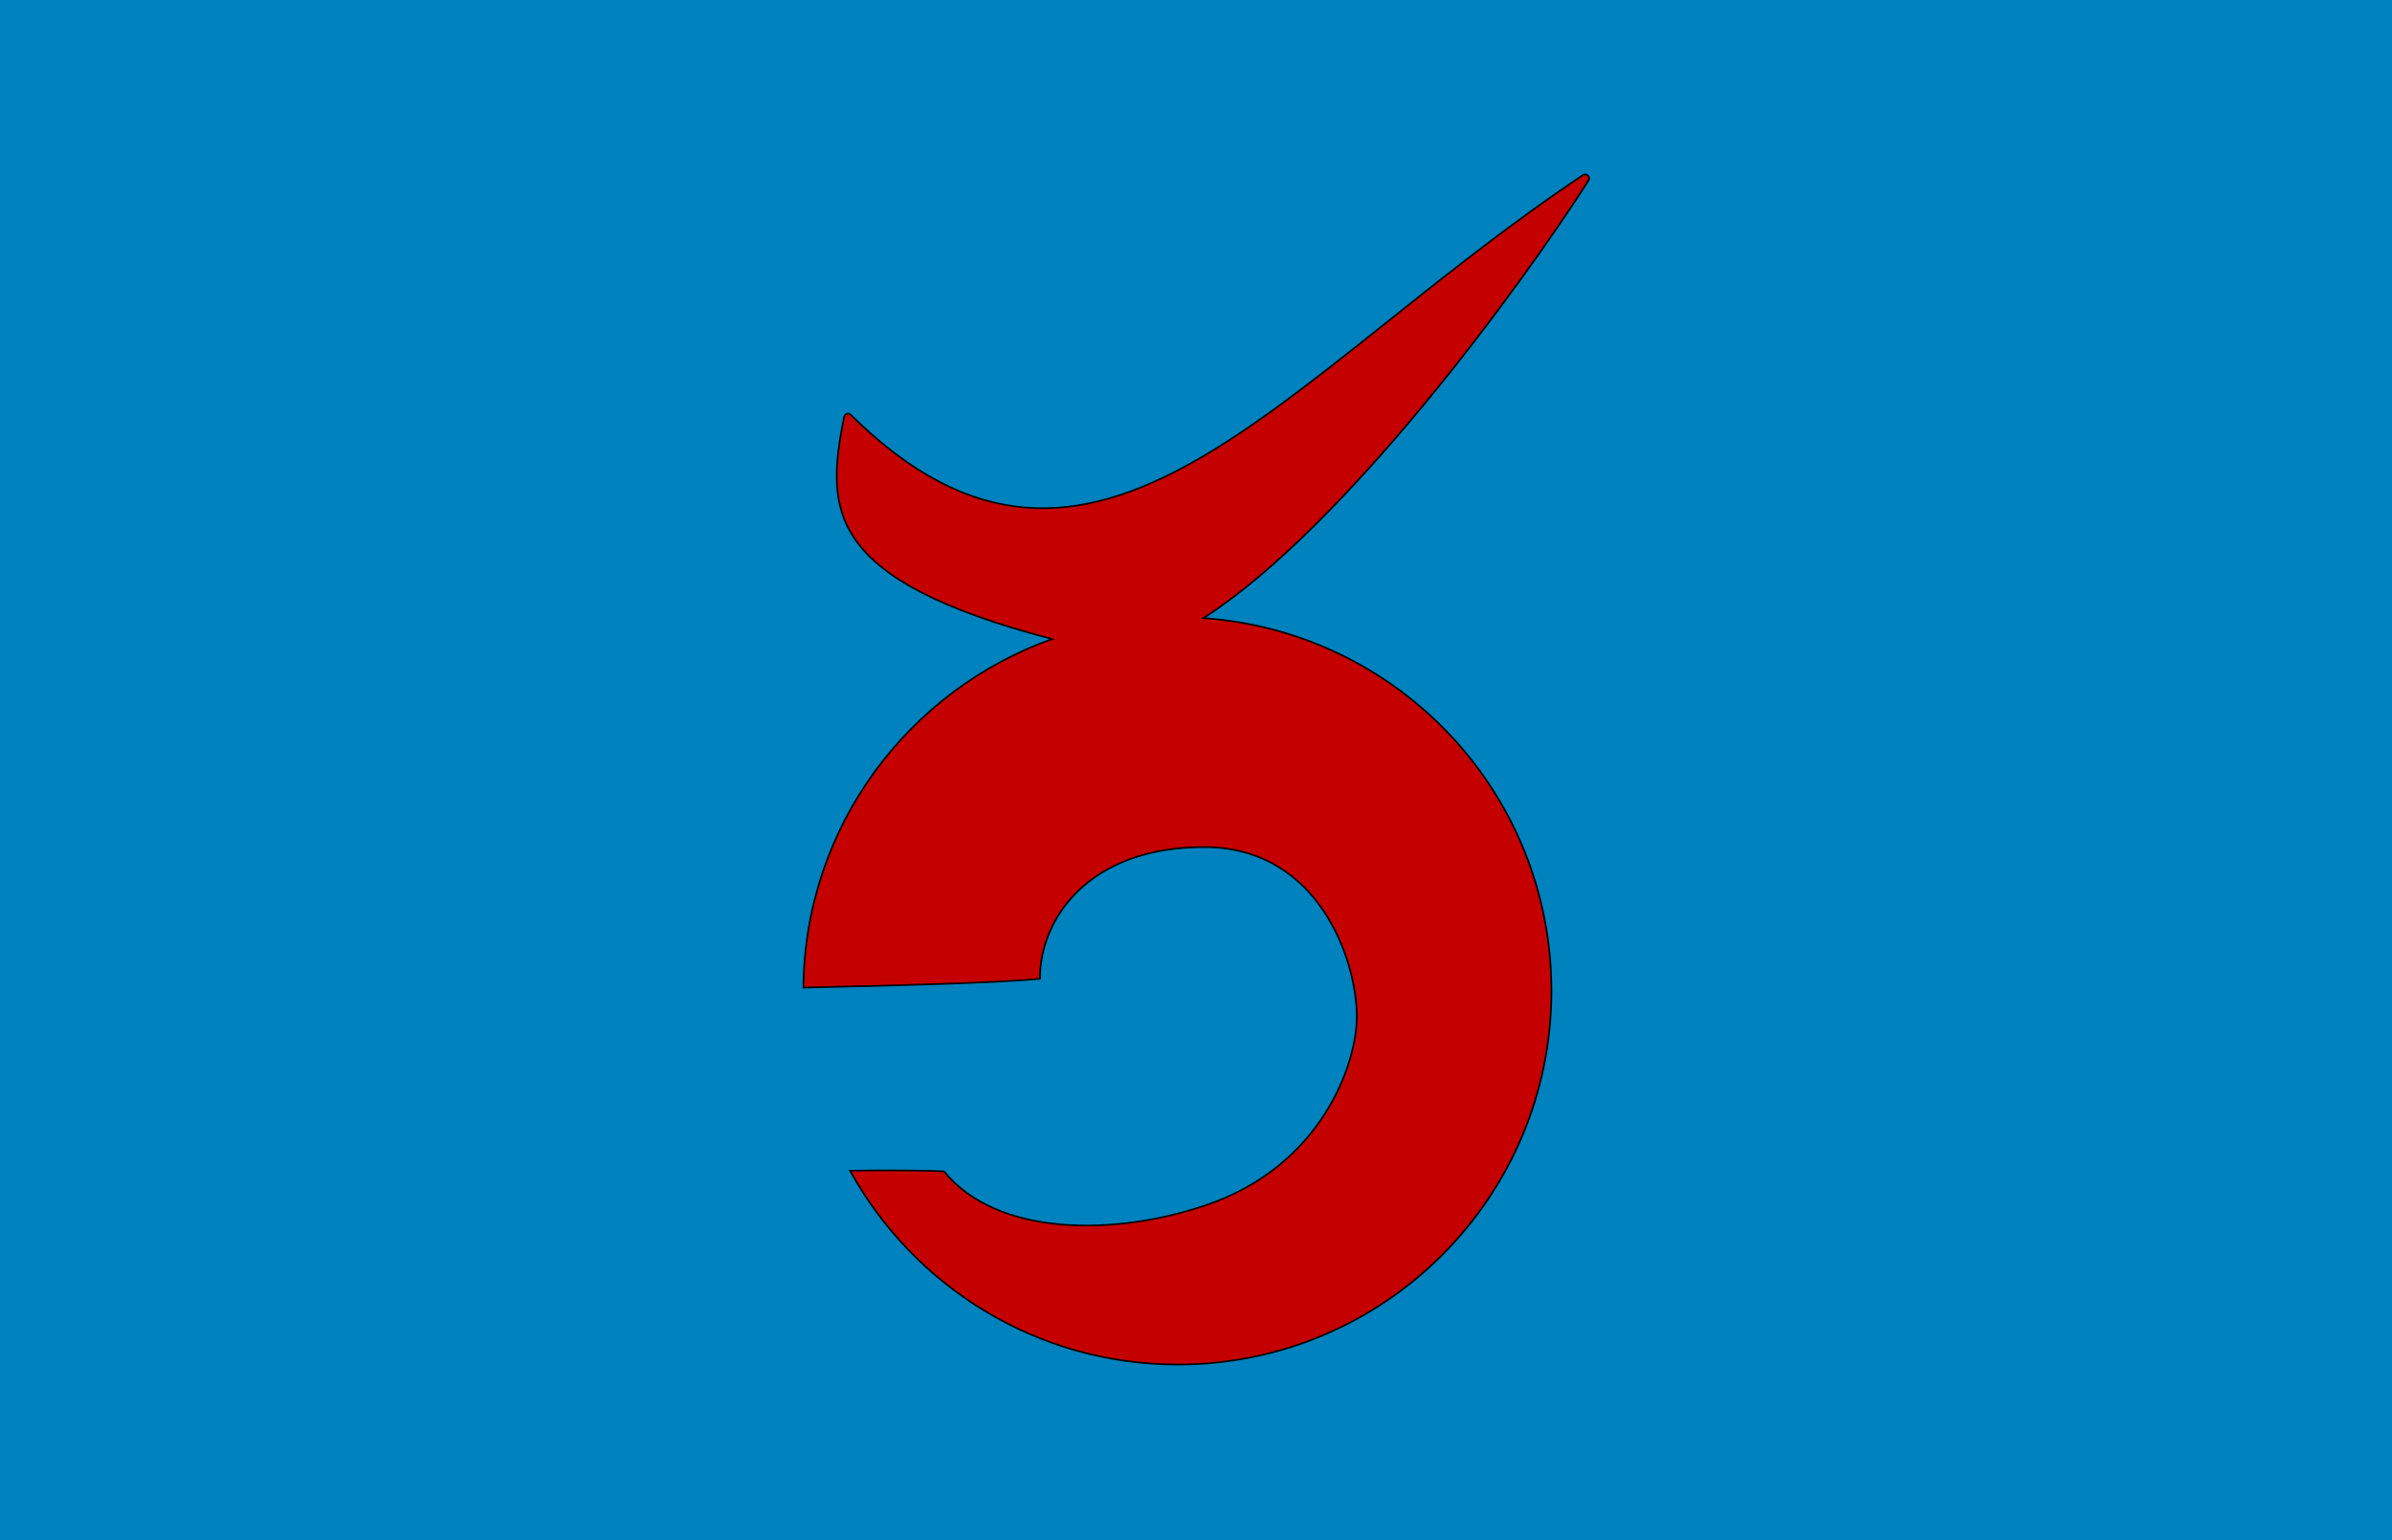
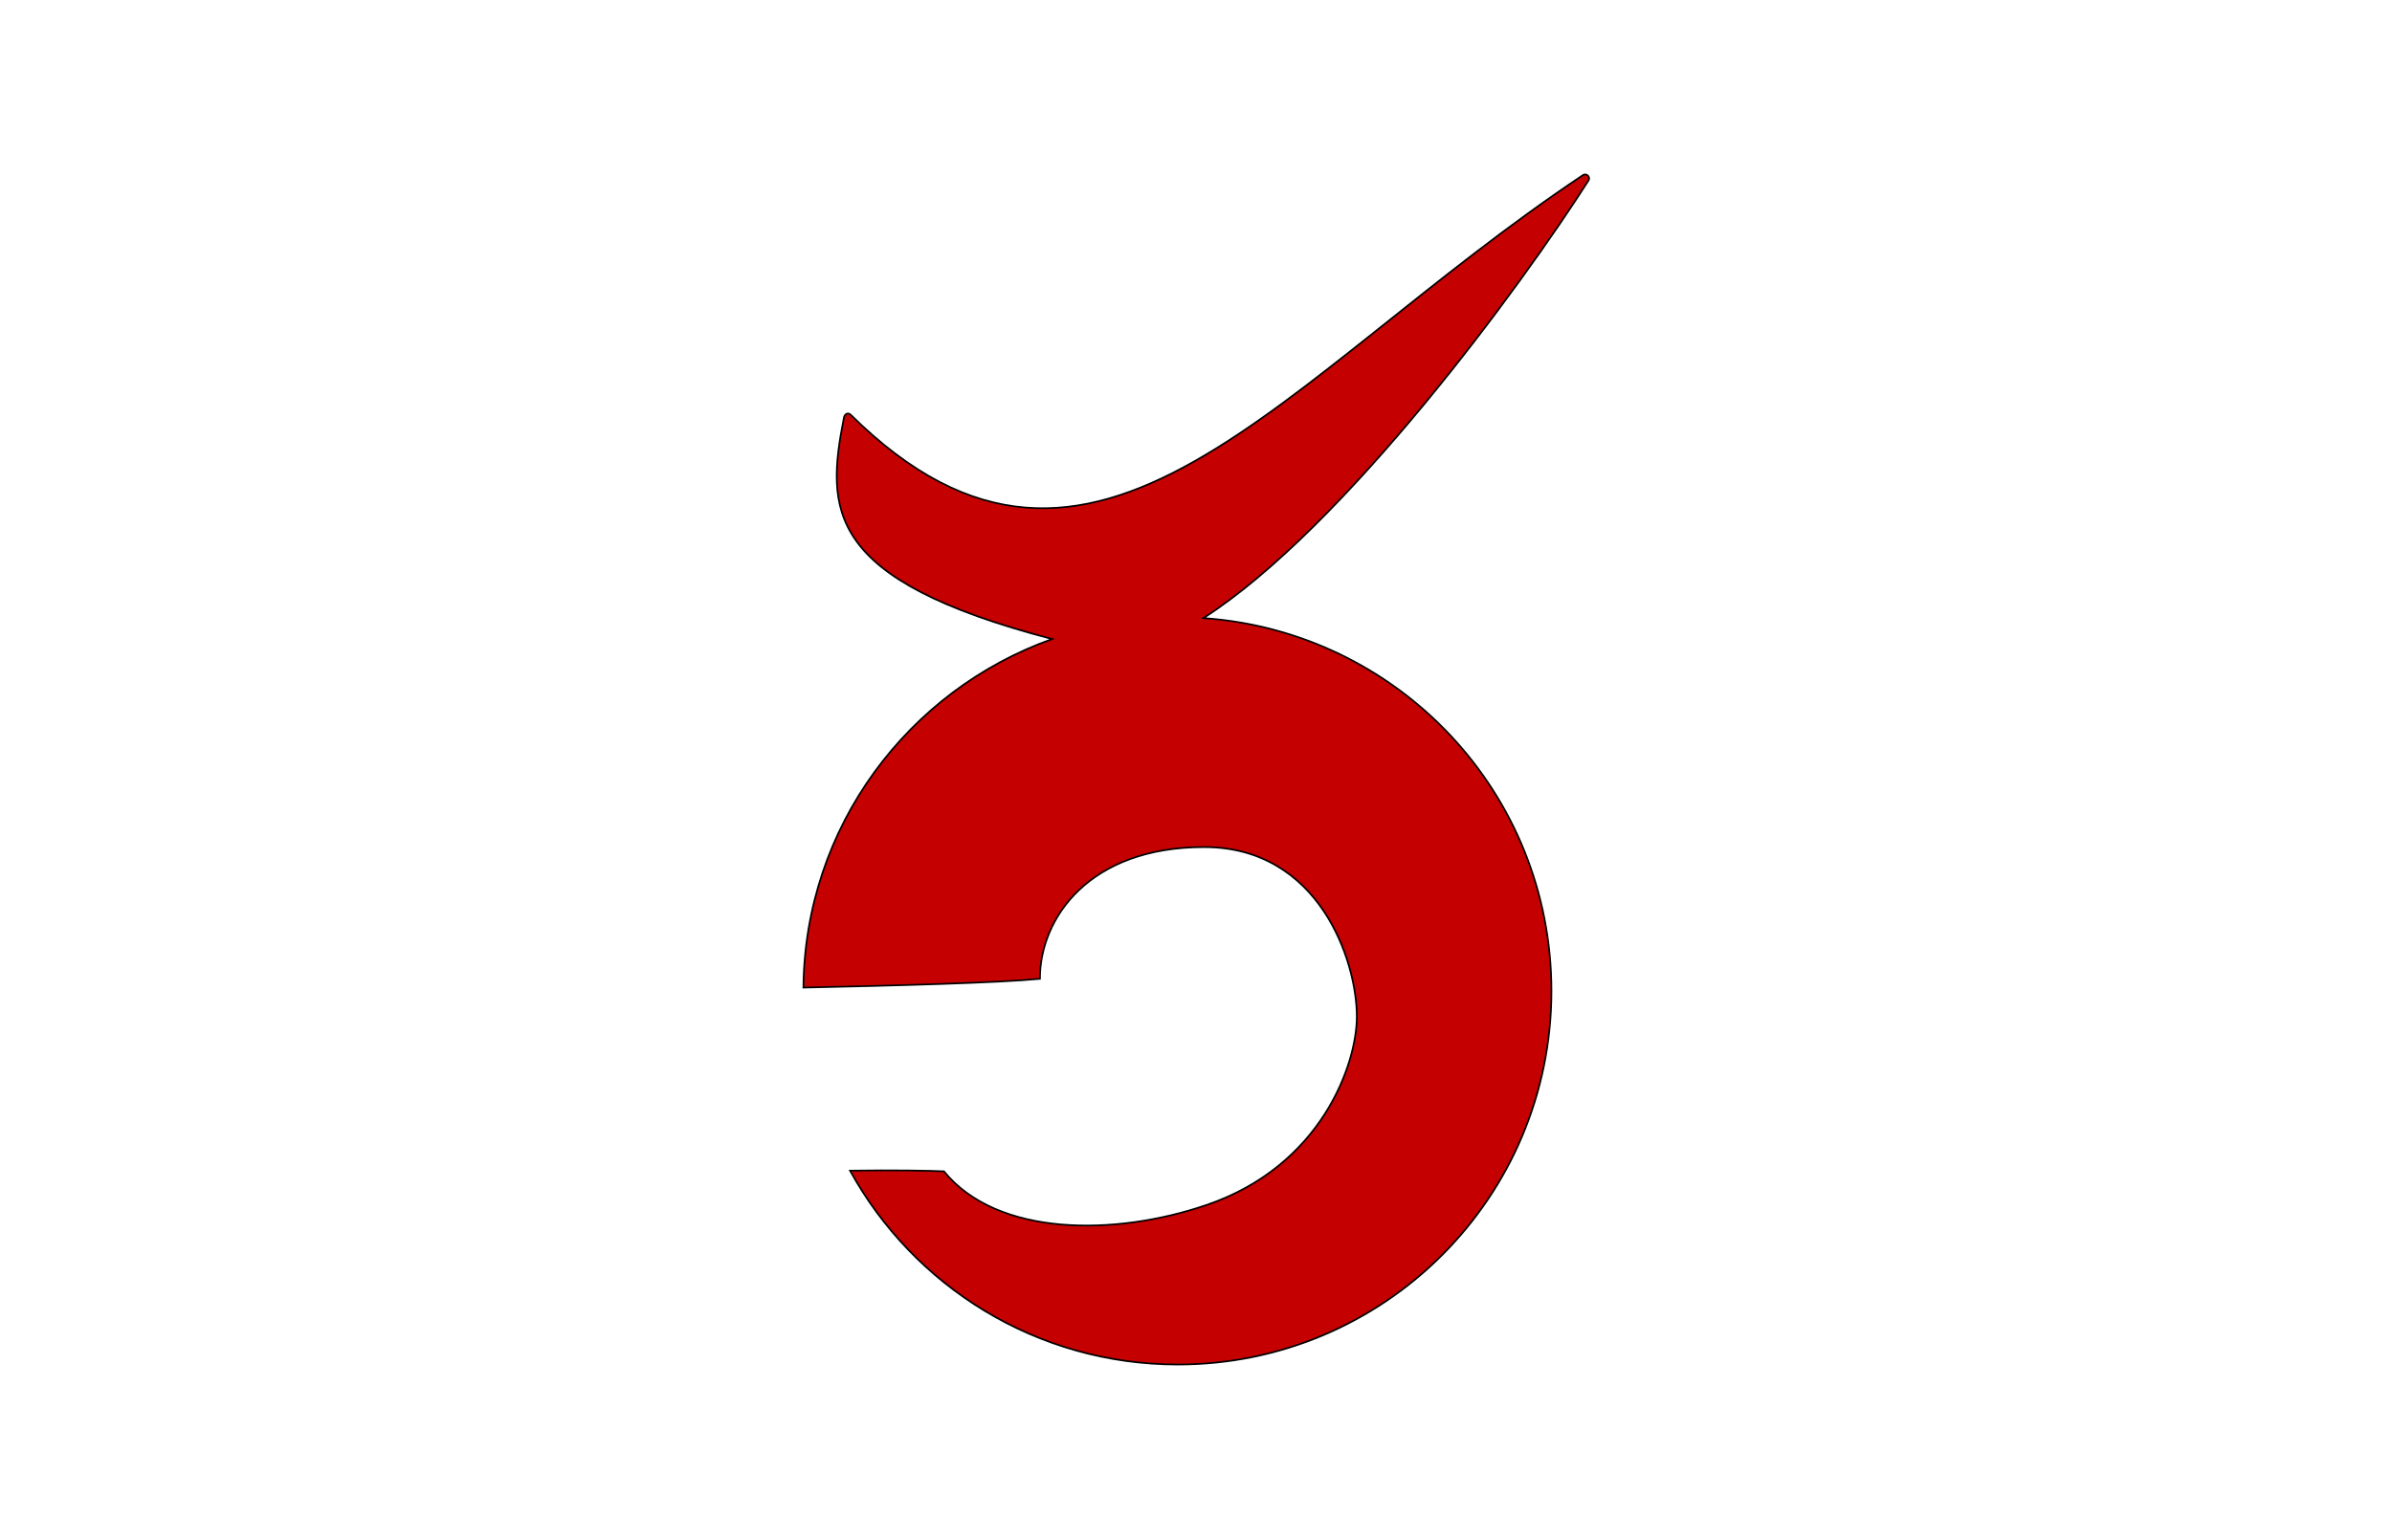
<svg xmlns="http://www.w3.org/2000/svg" viewBox="0 0 354 228">
-   <path fill="#0082be" d="M0 0h354v228H0z" />
-   <path d="M235.1 26.7c.3-.5-.3-1.1-.8-.8-45 30-72.3 71.2-108.4 35.5-.4-.4-.9-.1-1 .4-2.7 13.7-2.8 24 30.8 32.8-21.3 7.6-36.6 27.8-36.8 51.6 13.7-.3 28.9-.7 35-1.3 0-9 7.3-19.5 24.3-19.5s22.6 16.8 22.6 25.1c0 7-5.2 22.1-22.3 27.9-13.5 4.6-30.9 4.7-38.8-5-1.9-.1-7.5-.2-13.9-.1 9.4 17.1 27.6 28.7 48.5 28.7 30.6 0 55.3-24.8 55.3-55.3 0-29.3-22.7-53.2-51.5-55.2 20.9-13.4 47.2-49.4 57-64.8z" fill="#c40001" stroke="#000" stroke-width=".25" stroke-miterlimit="10" />
+   <path d="M235.1 26.7c.3-.5-.3-1.1-.8-.8-45 30-72.3 71.2-108.4 35.5-.4-.4-.9-.1-1 .4-2.7 13.7-2.8 24 30.8 32.8-21.3 7.6-36.6 27.8-36.8 51.6 13.7-.3 28.9-.7 35-1.3 0-9 7.3-19.5 24.3-19.5s22.6 16.8 22.6 25.1c0 7-5.2 22.1-22.3 27.9-13.5 4.6-30.9 4.7-38.8-5-1.9-.1-7.5-.2-13.9-.1 9.4 17.1 27.6 28.7 48.5 28.7 30.6 0 55.3-24.8 55.3-55.3 0-29.3-22.7-53.2-51.5-55.2 20.9-13.4 47.2-49.4 57-64.8" fill="#c40001" stroke="#000" stroke-width=".25" stroke-miterlimit="10" />
</svg>